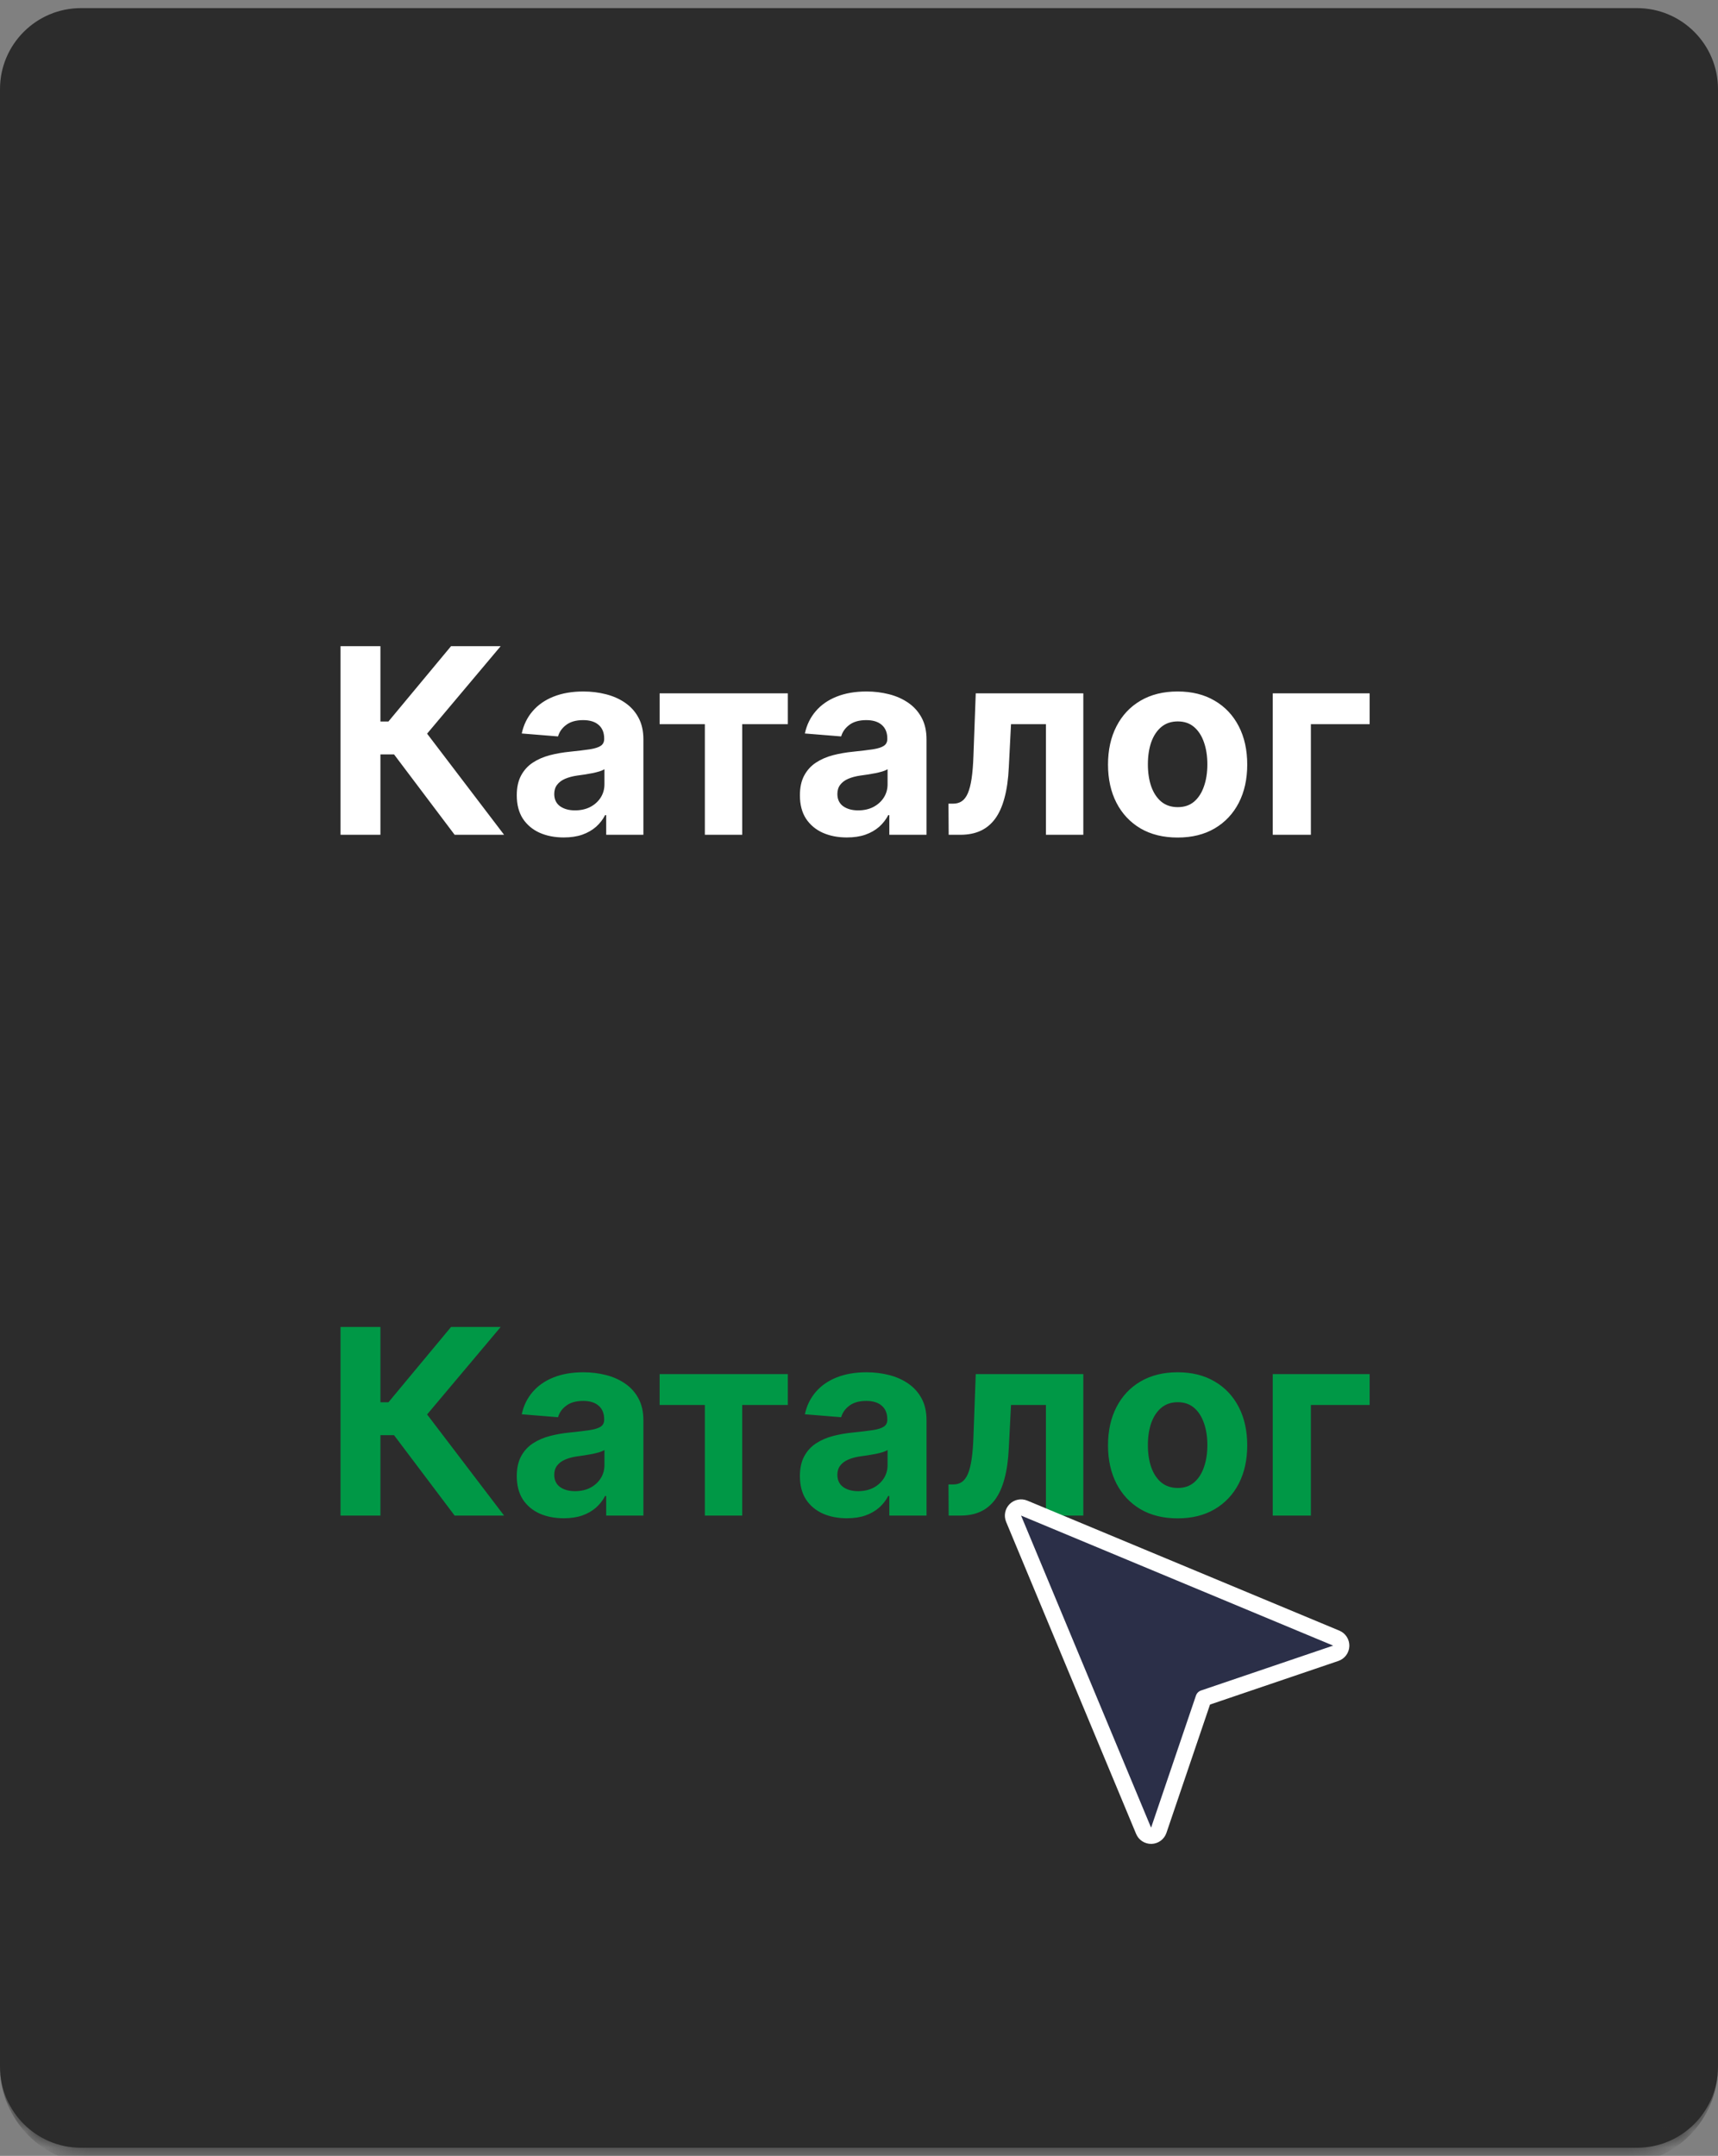
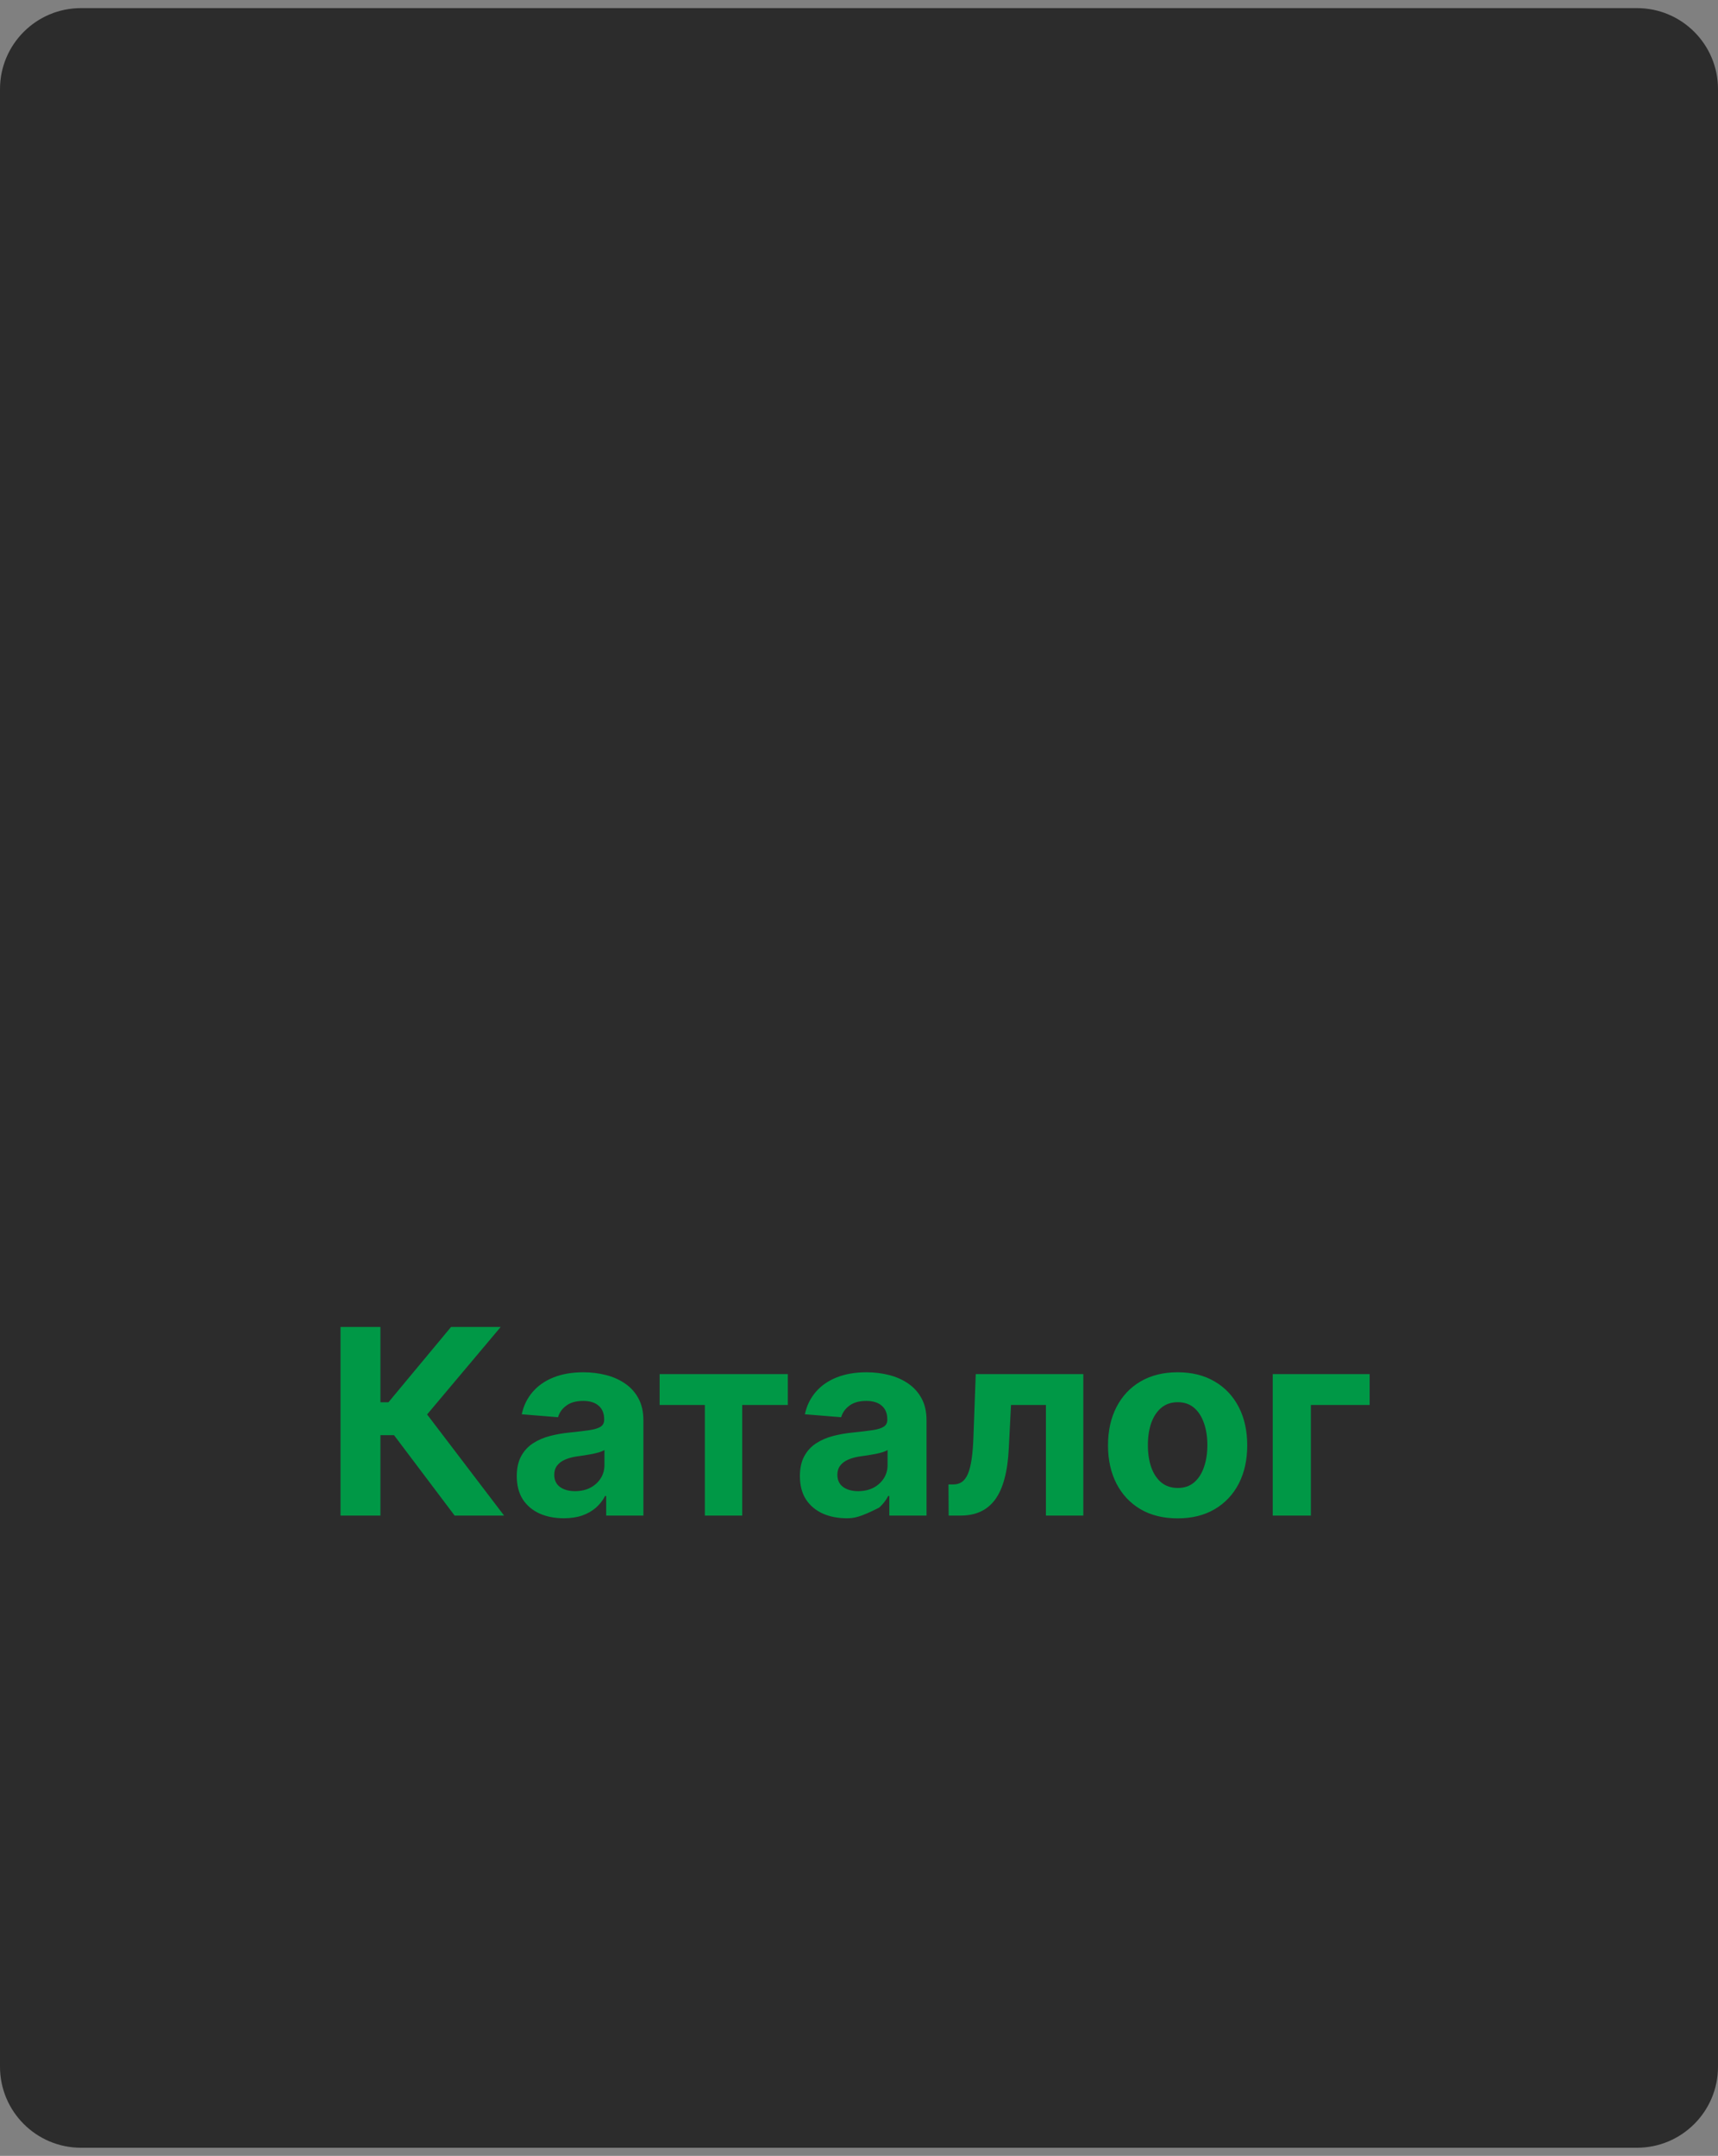
<svg xmlns="http://www.w3.org/2000/svg" width="106" height="133" viewBox="0 0 106 133" fill="none">
  <rect x="0" y="0" width="106" height="133" fill="#808080" stroke="none" />
  <mask id="path-1-inside-1_471_1128" fill="white">
-     <path d="M0 5.5C0 2.739 2.239 0.5 5 0.5H101C103.761 0.5 106 2.739 106 5.5V127.5C106 130.261 103.761 132.5 101 132.5H5C2.239 132.5 0 130.261 0 127.5V5.5Z" />
-   </mask>
+     </mask>
  <path d="M0 5.5C0 2.739 2.239 0.5 5 0.5H101C103.761 0.5 106 2.739 106 5.5V127.5C106 130.261 103.761 132.5 101 132.5H5C2.239 132.5 0 130.261 0 127.5V5.5Z" fill="#2C2C2C" />
-   <path d="M28.051 51.5L24.312 46.54H23.472V51.5H21.011V39.864H23.472V44.511H23.966L27.829 39.864H30.892L26.352 45.261L31.102 51.5H28.051ZM34.783 51.665C34.226 51.665 33.73 51.568 33.294 51.375C32.858 51.178 32.514 50.888 32.26 50.506C32.01 50.119 31.885 49.638 31.885 49.062C31.885 48.578 31.974 48.17 32.152 47.841C32.33 47.511 32.572 47.246 32.879 47.045C33.186 46.845 33.535 46.693 33.925 46.591C34.319 46.489 34.731 46.417 35.163 46.375C35.671 46.322 36.08 46.273 36.391 46.227C36.701 46.178 36.927 46.106 37.067 46.011C37.207 45.917 37.277 45.776 37.277 45.591V45.557C37.277 45.197 37.163 44.919 36.936 44.722C36.713 44.525 36.394 44.426 35.981 44.426C35.546 44.426 35.199 44.523 34.942 44.716C34.684 44.905 34.514 45.144 34.43 45.432L32.192 45.25C32.305 44.72 32.529 44.261 32.862 43.875C33.196 43.485 33.626 43.186 34.152 42.977C34.682 42.765 35.296 42.659 35.993 42.659C36.478 42.659 36.942 42.716 37.385 42.83C37.832 42.943 38.228 43.119 38.572 43.358C38.921 43.597 39.196 43.903 39.396 44.278C39.597 44.65 39.697 45.095 39.697 45.614V51.5H37.402V50.29H37.334C37.194 50.562 37.006 50.803 36.771 51.011C36.536 51.216 36.254 51.377 35.925 51.494C35.595 51.608 35.215 51.665 34.783 51.665ZM35.476 49.994C35.832 49.994 36.146 49.924 36.419 49.784C36.692 49.64 36.906 49.447 37.061 49.205C37.216 48.962 37.294 48.688 37.294 48.381V47.455C37.218 47.504 37.114 47.549 36.981 47.591C36.853 47.629 36.707 47.665 36.544 47.699C36.381 47.729 36.218 47.758 36.055 47.784C35.892 47.807 35.745 47.828 35.612 47.847C35.328 47.888 35.08 47.955 34.868 48.045C34.656 48.136 34.491 48.26 34.374 48.415C34.256 48.566 34.197 48.756 34.197 48.983C34.197 49.312 34.317 49.564 34.555 49.739C34.798 49.909 35.105 49.994 35.476 49.994ZM40.699 44.676V42.773H48.608V44.676H45.795V51.5H43.489V44.676H40.699ZM52.251 51.665C51.695 51.665 51.198 51.568 50.763 51.375C50.327 51.178 49.983 50.888 49.729 50.506C49.479 50.119 49.354 49.638 49.354 49.062C49.354 48.578 49.443 48.17 49.621 47.841C49.799 47.511 50.041 47.246 50.348 47.045C50.655 46.845 51.003 46.693 51.394 46.591C51.787 46.489 52.2 46.417 52.632 46.375C53.14 46.322 53.549 46.273 53.859 46.227C54.17 46.178 54.395 46.106 54.535 46.011C54.676 45.917 54.746 45.776 54.746 45.591V45.557C54.746 45.197 54.632 44.919 54.405 44.722C54.181 44.525 53.863 44.426 53.45 44.426C53.015 44.426 52.668 44.523 52.41 44.716C52.153 44.905 51.983 45.144 51.899 45.432L49.66 45.25C49.774 44.72 49.998 44.261 50.331 43.875C50.664 43.485 51.094 43.186 51.621 42.977C52.151 42.765 52.765 42.659 53.462 42.659C53.947 42.659 54.41 42.716 54.854 42.83C55.301 42.943 55.697 43.119 56.041 43.358C56.39 43.597 56.664 43.903 56.865 44.278C57.066 44.65 57.166 45.095 57.166 45.614V51.5H54.871V50.29H54.803C54.662 50.562 54.475 50.803 54.24 51.011C54.005 51.216 53.723 51.377 53.394 51.494C53.064 51.608 52.683 51.665 52.251 51.665ZM52.945 49.994C53.301 49.994 53.615 49.924 53.888 49.784C54.16 49.64 54.374 49.447 54.53 49.205C54.685 48.962 54.763 48.688 54.763 48.381V47.455C54.687 47.504 54.583 47.549 54.45 47.591C54.322 47.629 54.176 47.665 54.013 47.699C53.85 47.729 53.687 47.758 53.524 47.784C53.361 47.807 53.214 47.828 53.081 47.847C52.797 47.888 52.549 47.955 52.337 48.045C52.124 48.136 51.96 48.26 51.842 48.415C51.725 48.566 51.666 48.756 51.666 48.983C51.666 49.312 51.785 49.564 52.024 49.739C52.267 49.909 52.573 49.994 52.945 49.994ZM58.533 51.5L58.521 49.58H58.811C59.016 49.58 59.192 49.53 59.34 49.432C59.491 49.33 59.616 49.165 59.715 48.938C59.813 48.71 59.891 48.409 59.947 48.034C60.004 47.655 60.042 47.189 60.061 46.636L60.203 42.773H66.84V51.5H64.533V44.676H62.379L62.243 47.341C62.209 48.072 62.12 48.701 61.976 49.227C61.836 49.754 61.641 50.186 61.391 50.523C61.141 50.856 60.84 51.102 60.487 51.261C60.135 51.42 59.726 51.5 59.26 51.5H58.533ZM72.659 51.67C71.776 51.67 71.013 51.483 70.369 51.108C69.729 50.729 69.235 50.203 68.886 49.528C68.538 48.85 68.364 48.064 68.364 47.17C68.364 46.269 68.538 45.481 68.886 44.807C69.235 44.129 69.729 43.602 70.369 43.227C71.013 42.849 71.776 42.659 72.659 42.659C73.542 42.659 74.303 42.849 74.943 43.227C75.587 43.602 76.083 44.129 76.432 44.807C76.78 45.481 76.954 46.269 76.954 47.17C76.954 48.064 76.78 48.85 76.432 49.528C76.083 50.203 75.587 50.729 74.943 51.108C74.303 51.483 73.542 51.67 72.659 51.67ZM72.671 49.795C73.072 49.795 73.407 49.682 73.676 49.455C73.945 49.224 74.148 48.909 74.284 48.511C74.424 48.114 74.494 47.661 74.494 47.153C74.494 46.646 74.424 46.193 74.284 45.795C74.148 45.398 73.945 45.083 73.676 44.852C73.407 44.621 73.072 44.506 72.671 44.506C72.265 44.506 71.924 44.621 71.648 44.852C71.375 45.083 71.169 45.398 71.028 45.795C70.892 46.193 70.824 46.646 70.824 47.153C70.824 47.661 70.892 48.114 71.028 48.511C71.169 48.909 71.375 49.224 71.648 49.455C71.924 49.682 72.265 49.795 72.671 49.795ZM84.506 42.773V44.676H80.881V51.5H78.528V42.773H84.506Z" fill="white" />
-   <path d="M28.051 93.5L24.312 88.54H23.472V93.5H21.011V81.864H23.472V86.511H23.966L27.829 81.864H30.892L26.352 87.261L31.102 93.5H28.051ZM34.783 93.665C34.226 93.665 33.73 93.568 33.294 93.375C32.858 93.178 32.514 92.888 32.26 92.506C32.01 92.119 31.885 91.638 31.885 91.062C31.885 90.578 31.974 90.171 32.152 89.841C32.33 89.511 32.572 89.246 32.879 89.046C33.186 88.845 33.535 88.693 33.925 88.591C34.319 88.489 34.731 88.417 35.163 88.375C35.671 88.322 36.08 88.273 36.391 88.227C36.701 88.178 36.927 88.106 37.067 88.011C37.207 87.917 37.277 87.776 37.277 87.591V87.557C37.277 87.197 37.163 86.919 36.936 86.722C36.713 86.525 36.394 86.426 35.981 86.426C35.546 86.426 35.199 86.523 34.942 86.716C34.684 86.905 34.514 87.144 34.43 87.432L32.192 87.25C32.305 86.72 32.529 86.261 32.862 85.875C33.196 85.485 33.626 85.186 34.152 84.977C34.682 84.765 35.296 84.659 35.993 84.659C36.478 84.659 36.942 84.716 37.385 84.829C37.832 84.943 38.228 85.119 38.572 85.358C38.921 85.597 39.196 85.903 39.396 86.278C39.597 86.65 39.697 87.095 39.697 87.614V93.5H37.402V92.29H37.334C37.194 92.562 37.006 92.803 36.771 93.011C36.536 93.216 36.254 93.377 35.925 93.494C35.595 93.608 35.215 93.665 34.783 93.665ZM35.476 91.994C35.832 91.994 36.146 91.924 36.419 91.784C36.692 91.64 36.906 91.447 37.061 91.204C37.216 90.962 37.294 90.688 37.294 90.381V89.454C37.218 89.504 37.114 89.549 36.981 89.591C36.853 89.629 36.707 89.665 36.544 89.699C36.381 89.729 36.218 89.758 36.055 89.784C35.892 89.807 35.745 89.828 35.612 89.847C35.328 89.888 35.08 89.954 34.868 90.046C34.656 90.136 34.491 90.26 34.374 90.415C34.256 90.566 34.197 90.756 34.197 90.983C34.197 91.312 34.317 91.564 34.555 91.739C34.798 91.909 35.105 91.994 35.476 91.994ZM40.699 86.676V84.773H48.608V86.676H45.795V93.5H43.489V86.676H40.699ZM52.251 93.665C51.695 93.665 51.198 93.568 50.763 93.375C50.327 93.178 49.983 92.888 49.729 92.506C49.479 92.119 49.354 91.638 49.354 91.062C49.354 90.578 49.443 90.171 49.621 89.841C49.799 89.511 50.041 89.246 50.348 89.046C50.655 88.845 51.003 88.693 51.394 88.591C51.787 88.489 52.2 88.417 52.632 88.375C53.14 88.322 53.549 88.273 53.859 88.227C54.17 88.178 54.395 88.106 54.535 88.011C54.676 87.917 54.746 87.776 54.746 87.591V87.557C54.746 87.197 54.632 86.919 54.405 86.722C54.181 86.525 53.863 86.426 53.45 86.426C53.015 86.426 52.668 86.523 52.41 86.716C52.153 86.905 51.983 87.144 51.899 87.432L49.66 87.25C49.774 86.72 49.998 86.261 50.331 85.875C50.664 85.485 51.094 85.186 51.621 84.977C52.151 84.765 52.765 84.659 53.462 84.659C53.947 84.659 54.41 84.716 54.854 84.829C55.301 84.943 55.697 85.119 56.041 85.358C56.39 85.597 56.664 85.903 56.865 86.278C57.066 86.65 57.166 87.095 57.166 87.614V93.5H54.871V92.29H54.803C54.662 92.562 54.475 92.803 54.24 93.011C54.005 93.216 53.723 93.377 53.394 93.494C53.064 93.608 52.683 93.665 52.251 93.665ZM52.945 91.994C53.301 91.994 53.615 91.924 53.888 91.784C54.16 91.64 54.374 91.447 54.53 91.204C54.685 90.962 54.763 90.688 54.763 90.381V89.454C54.687 89.504 54.583 89.549 54.45 89.591C54.322 89.629 54.176 89.665 54.013 89.699C53.85 89.729 53.687 89.758 53.524 89.784C53.361 89.807 53.214 89.828 53.081 89.847C52.797 89.888 52.549 89.954 52.337 90.046C52.124 90.136 51.96 90.26 51.842 90.415C51.725 90.566 51.666 90.756 51.666 90.983C51.666 91.312 51.785 91.564 52.024 91.739C52.267 91.909 52.573 91.994 52.945 91.994ZM58.533 93.5L58.521 91.579H58.811C59.016 91.579 59.192 91.53 59.34 91.432C59.491 91.329 59.616 91.165 59.715 90.938C59.813 90.71 59.891 90.409 59.947 90.034C60.004 89.655 60.042 89.189 60.061 88.636L60.203 84.773H66.84V93.5H64.533V86.676H62.379L62.243 89.341C62.209 90.072 62.12 90.701 61.976 91.227C61.836 91.754 61.641 92.186 61.391 92.523C61.141 92.856 60.84 93.102 60.487 93.261C60.135 93.421 59.726 93.5 59.26 93.5H58.533ZM72.659 93.671C71.776 93.671 71.013 93.483 70.369 93.108C69.729 92.729 69.235 92.203 68.886 91.528C68.538 90.85 68.364 90.064 68.364 89.171C68.364 88.269 68.538 87.481 68.886 86.807C69.235 86.129 69.729 85.602 70.369 85.227C71.013 84.849 71.776 84.659 72.659 84.659C73.542 84.659 74.303 84.849 74.943 85.227C75.587 85.602 76.083 86.129 76.432 86.807C76.78 87.481 76.954 88.269 76.954 89.171C76.954 90.064 76.78 90.85 76.432 91.528C76.083 92.203 75.587 92.729 74.943 93.108C74.303 93.483 73.542 93.671 72.659 93.671ZM72.671 91.796C73.072 91.796 73.407 91.682 73.676 91.454C73.945 91.224 74.148 90.909 74.284 90.511C74.424 90.114 74.494 89.661 74.494 89.153C74.494 88.646 74.424 88.193 74.284 87.796C74.148 87.398 73.945 87.083 73.676 86.852C73.407 86.621 73.072 86.506 72.671 86.506C72.265 86.506 71.924 86.621 71.648 86.852C71.375 87.083 71.169 87.398 71.028 87.796C70.892 88.193 70.824 88.646 70.824 89.153C70.824 89.661 70.892 90.114 71.028 90.511C71.169 90.909 71.375 91.224 71.648 91.454C71.924 91.682 72.265 91.796 72.671 91.796ZM84.506 84.773V86.676H80.881V93.5H78.528V84.773H84.506Z" fill="#009846" />
+   <path d="M28.051 93.5L24.312 88.54H23.472V93.5H21.011V81.864H23.472V86.511H23.966L27.829 81.864H30.892L26.352 87.261L31.102 93.5H28.051ZM34.783 93.665C34.226 93.665 33.73 93.568 33.294 93.375C32.858 93.178 32.514 92.888 32.26 92.506C32.01 92.119 31.885 91.638 31.885 91.062C31.885 90.578 31.974 90.171 32.152 89.841C32.33 89.511 32.572 89.246 32.879 89.046C33.186 88.845 33.535 88.693 33.925 88.591C34.319 88.489 34.731 88.417 35.163 88.375C35.671 88.322 36.08 88.273 36.391 88.227C36.701 88.178 36.927 88.106 37.067 88.011C37.207 87.917 37.277 87.776 37.277 87.591V87.557C37.277 87.197 37.163 86.919 36.936 86.722C36.713 86.525 36.394 86.426 35.981 86.426C35.546 86.426 35.199 86.523 34.942 86.716C34.684 86.905 34.514 87.144 34.43 87.432L32.192 87.25C32.305 86.72 32.529 86.261 32.862 85.875C33.196 85.485 33.626 85.186 34.152 84.977C34.682 84.765 35.296 84.659 35.993 84.659C36.478 84.659 36.942 84.716 37.385 84.829C37.832 84.943 38.228 85.119 38.572 85.358C38.921 85.597 39.196 85.903 39.396 86.278C39.597 86.65 39.697 87.095 39.697 87.614V93.5H37.402V92.29H37.334C37.194 92.562 37.006 92.803 36.771 93.011C36.536 93.216 36.254 93.377 35.925 93.494C35.595 93.608 35.215 93.665 34.783 93.665ZM35.476 91.994C35.832 91.994 36.146 91.924 36.419 91.784C36.692 91.64 36.906 91.447 37.061 91.204C37.216 90.962 37.294 90.688 37.294 90.381V89.454C37.218 89.504 37.114 89.549 36.981 89.591C36.853 89.629 36.707 89.665 36.544 89.699C36.381 89.729 36.218 89.758 36.055 89.784C35.892 89.807 35.745 89.828 35.612 89.847C35.328 89.888 35.08 89.954 34.868 90.046C34.656 90.136 34.491 90.26 34.374 90.415C34.256 90.566 34.197 90.756 34.197 90.983C34.197 91.312 34.317 91.564 34.555 91.739C34.798 91.909 35.105 91.994 35.476 91.994ZM40.699 86.676V84.773H48.608V86.676H45.795V93.5H43.489V86.676H40.699ZM52.251 93.665C51.695 93.665 51.198 93.568 50.763 93.375C50.327 93.178 49.983 92.888 49.729 92.506C49.479 92.119 49.354 91.638 49.354 91.062C49.354 90.578 49.443 90.171 49.621 89.841C49.799 89.511 50.041 89.246 50.348 89.046C50.655 88.845 51.003 88.693 51.394 88.591C51.787 88.489 52.2 88.417 52.632 88.375C53.14 88.322 53.549 88.273 53.859 88.227C54.17 88.178 54.395 88.106 54.535 88.011C54.676 87.917 54.746 87.776 54.746 87.591V87.557C54.746 87.197 54.632 86.919 54.405 86.722C54.181 86.525 53.863 86.426 53.45 86.426C53.015 86.426 52.668 86.523 52.41 86.716C52.153 86.905 51.983 87.144 51.899 87.432L49.66 87.25C49.774 86.72 49.998 86.261 50.331 85.875C50.664 85.485 51.094 85.186 51.621 84.977C52.151 84.765 52.765 84.659 53.462 84.659C53.947 84.659 54.41 84.716 54.854 84.829C55.301 84.943 55.697 85.119 56.041 85.358C56.39 85.597 56.664 85.903 56.865 86.278C57.066 86.65 57.166 87.095 57.166 87.614V93.5H54.871V92.29H54.803C54.662 92.562 54.475 92.803 54.24 93.011C53.064 93.608 52.683 93.665 52.251 93.665ZM52.945 91.994C53.301 91.994 53.615 91.924 53.888 91.784C54.16 91.64 54.374 91.447 54.53 91.204C54.685 90.962 54.763 90.688 54.763 90.381V89.454C54.687 89.504 54.583 89.549 54.45 89.591C54.322 89.629 54.176 89.665 54.013 89.699C53.85 89.729 53.687 89.758 53.524 89.784C53.361 89.807 53.214 89.828 53.081 89.847C52.797 89.888 52.549 89.954 52.337 90.046C52.124 90.136 51.96 90.26 51.842 90.415C51.725 90.566 51.666 90.756 51.666 90.983C51.666 91.312 51.785 91.564 52.024 91.739C52.267 91.909 52.573 91.994 52.945 91.994ZM58.533 93.5L58.521 91.579H58.811C59.016 91.579 59.192 91.53 59.34 91.432C59.491 91.329 59.616 91.165 59.715 90.938C59.813 90.71 59.891 90.409 59.947 90.034C60.004 89.655 60.042 89.189 60.061 88.636L60.203 84.773H66.84V93.5H64.533V86.676H62.379L62.243 89.341C62.209 90.072 62.12 90.701 61.976 91.227C61.836 91.754 61.641 92.186 61.391 92.523C61.141 92.856 60.84 93.102 60.487 93.261C60.135 93.421 59.726 93.5 59.26 93.5H58.533ZM72.659 93.671C71.776 93.671 71.013 93.483 70.369 93.108C69.729 92.729 69.235 92.203 68.886 91.528C68.538 90.85 68.364 90.064 68.364 89.171C68.364 88.269 68.538 87.481 68.886 86.807C69.235 86.129 69.729 85.602 70.369 85.227C71.013 84.849 71.776 84.659 72.659 84.659C73.542 84.659 74.303 84.849 74.943 85.227C75.587 85.602 76.083 86.129 76.432 86.807C76.78 87.481 76.954 88.269 76.954 89.171C76.954 90.064 76.78 90.85 76.432 91.528C76.083 92.203 75.587 92.729 74.943 93.108C74.303 93.483 73.542 93.671 72.659 93.671ZM72.671 91.796C73.072 91.796 73.407 91.682 73.676 91.454C73.945 91.224 74.148 90.909 74.284 90.511C74.424 90.114 74.494 89.661 74.494 89.153C74.494 88.646 74.424 88.193 74.284 87.796C74.148 87.398 73.945 87.083 73.676 86.852C73.407 86.621 73.072 86.506 72.671 86.506C72.265 86.506 71.924 86.621 71.648 86.852C71.375 87.083 71.169 87.398 71.028 87.796C70.892 88.193 70.824 88.646 70.824 89.153C70.824 89.661 70.892 90.114 71.028 90.511C71.169 90.909 71.375 91.224 71.648 91.454C71.924 91.682 72.265 91.796 72.671 91.796ZM84.506 84.773V86.676H80.881V93.5H78.528V84.773H84.506Z" fill="#009846" />
  <path d="M0 0.5H106H0ZM106 127.5C106 130.814 103.314 133.5 100 133.5H6C2.686 133.5 0 130.814 0 127.5C0 129.709 2.239 131.5 5 131.5H101C103.761 131.5 106 129.709 106 127.5ZM0 132.5V0.5V132.5ZM106 0.5V132.5V0.5Z" fill="#2C2C2C" mask="url(#path-1-inside-1_471_1128)" />
-   <path d="M63.192 93.038C63.005 92.96 62.79 93.003 62.646 93.146C62.503 93.29 62.461 93.505 62.538 93.692L70.56 112.947C70.64 113.139 70.831 113.261 71.039 113.254C71.247 113.247 71.428 113.112 71.495 112.915L74.264 104.764L82.415 101.995C82.612 101.928 82.747 101.747 82.754 101.539C82.761 101.331 82.639 101.14 82.447 101.06L63.192 93.038Z" fill="#2B2F48" stroke="white" stroke-linecap="round" stroke-linejoin="round" />
</svg>